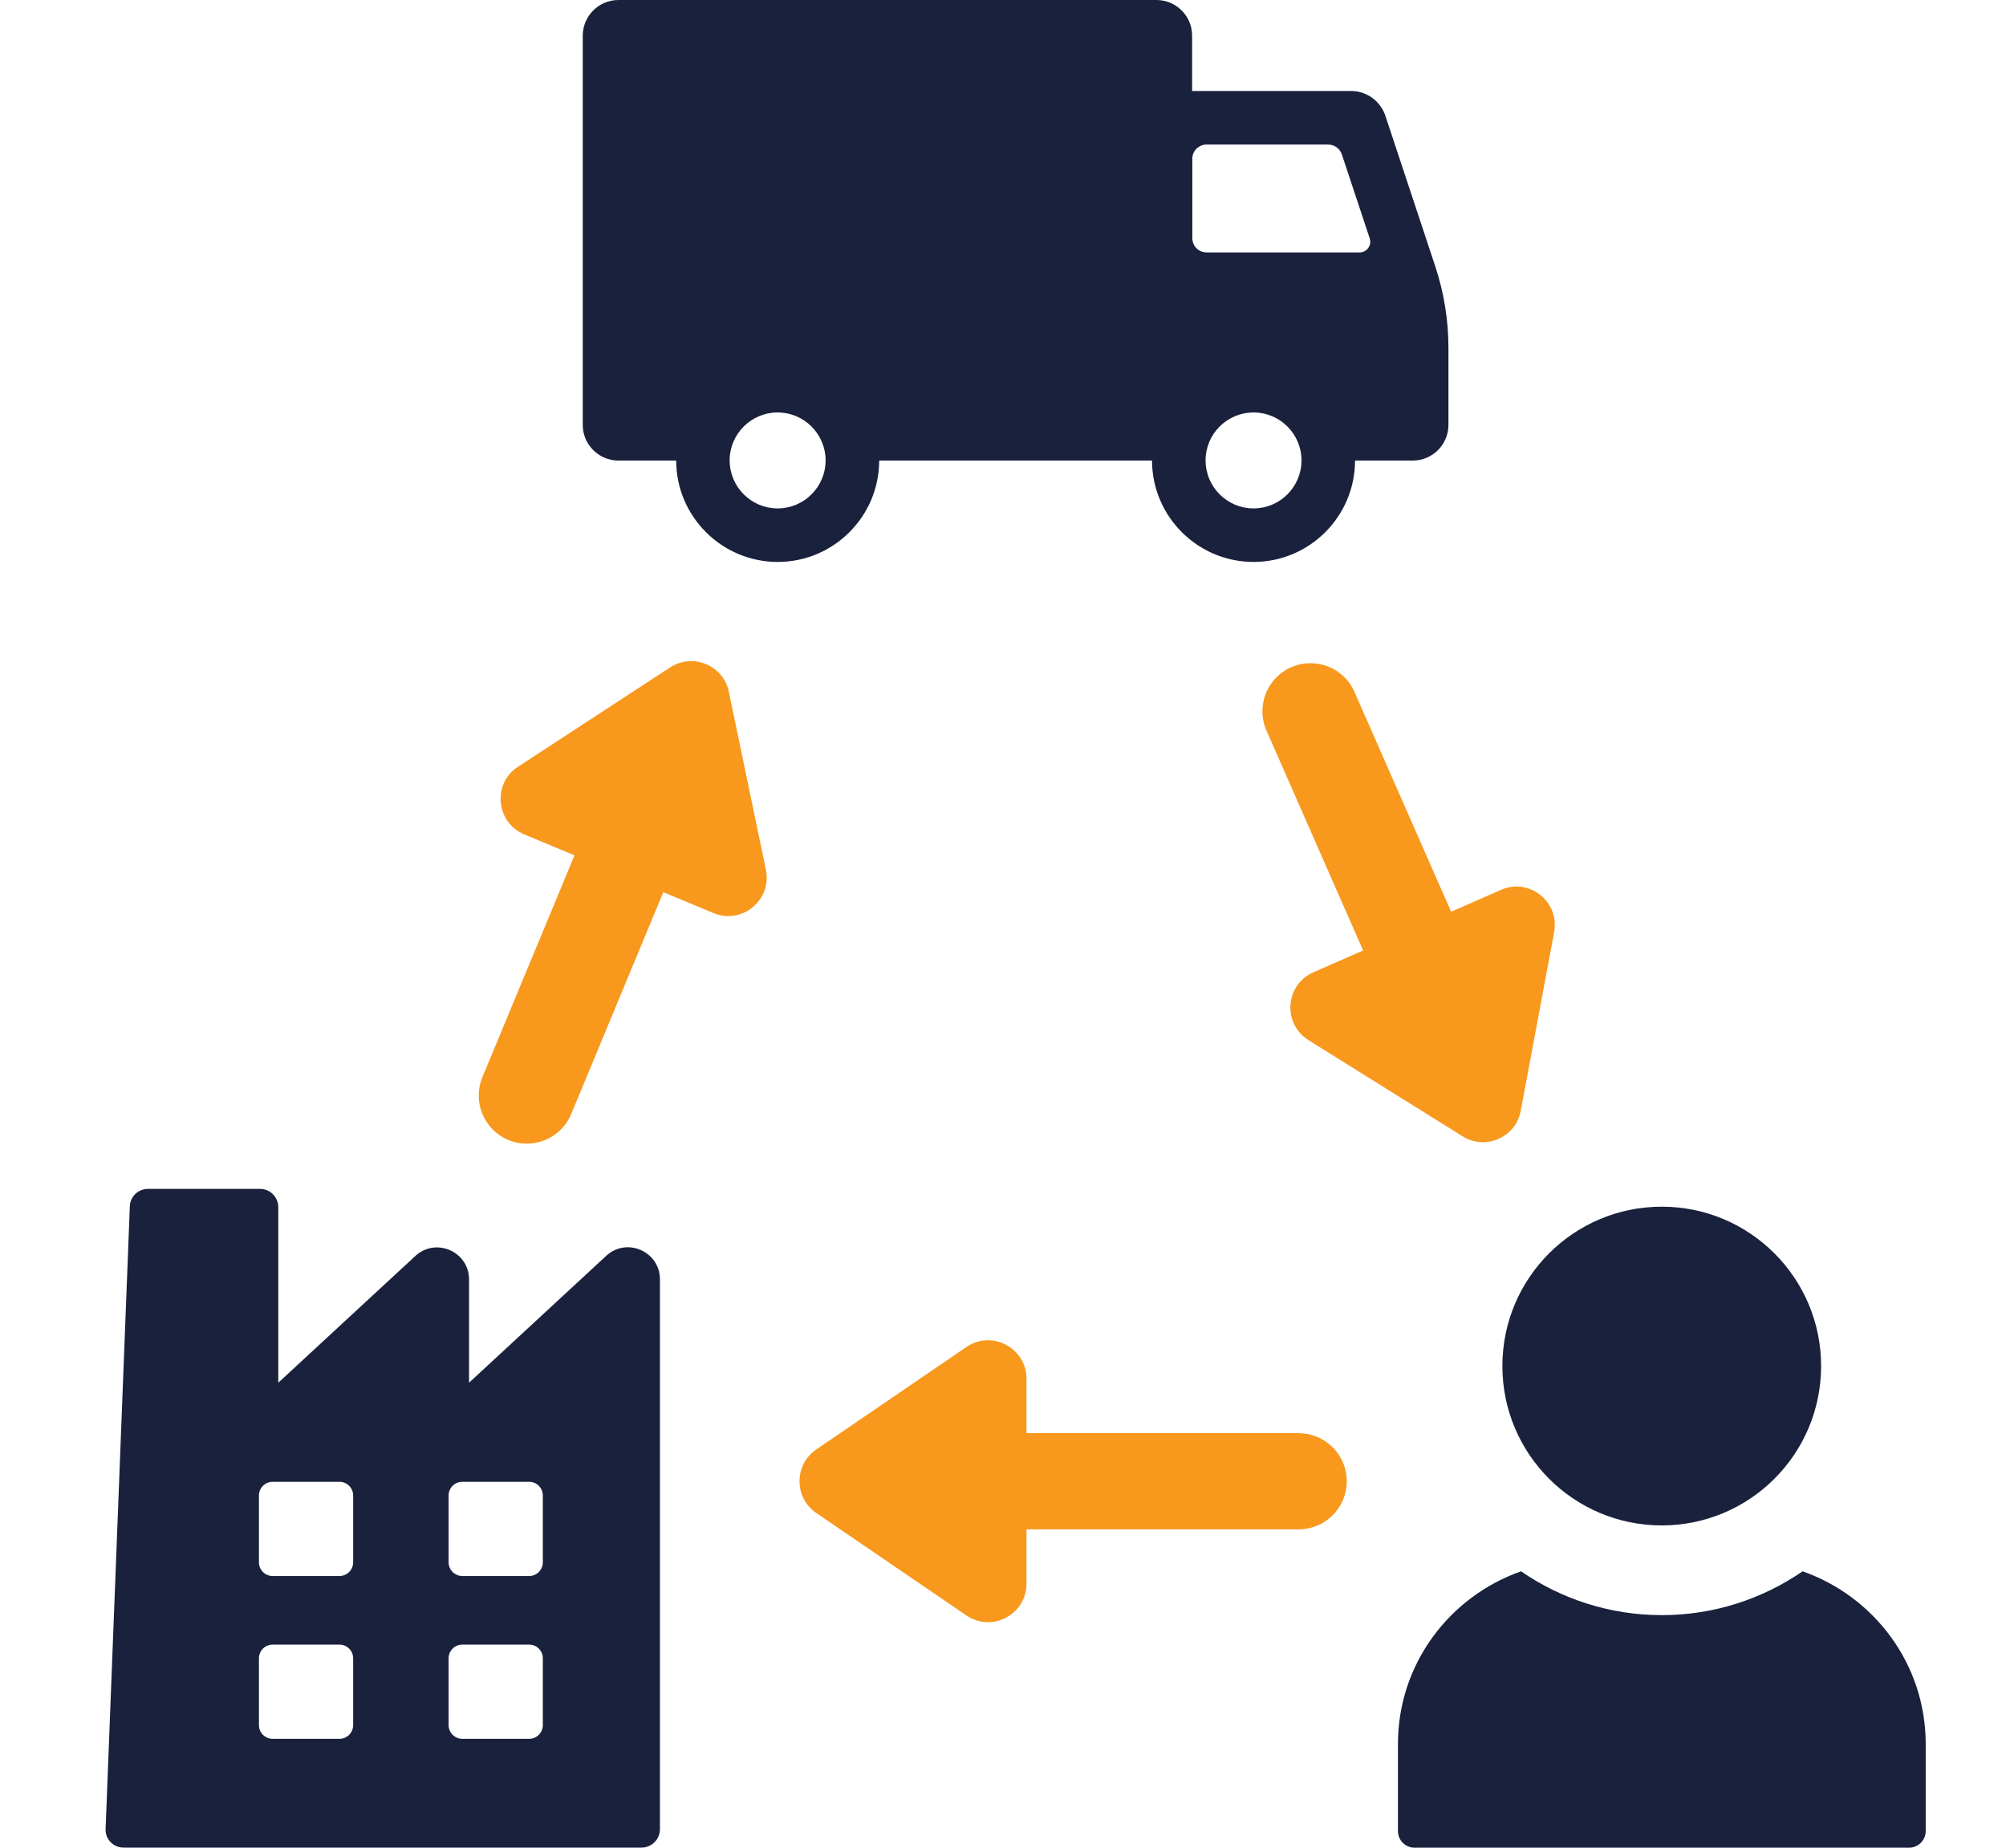
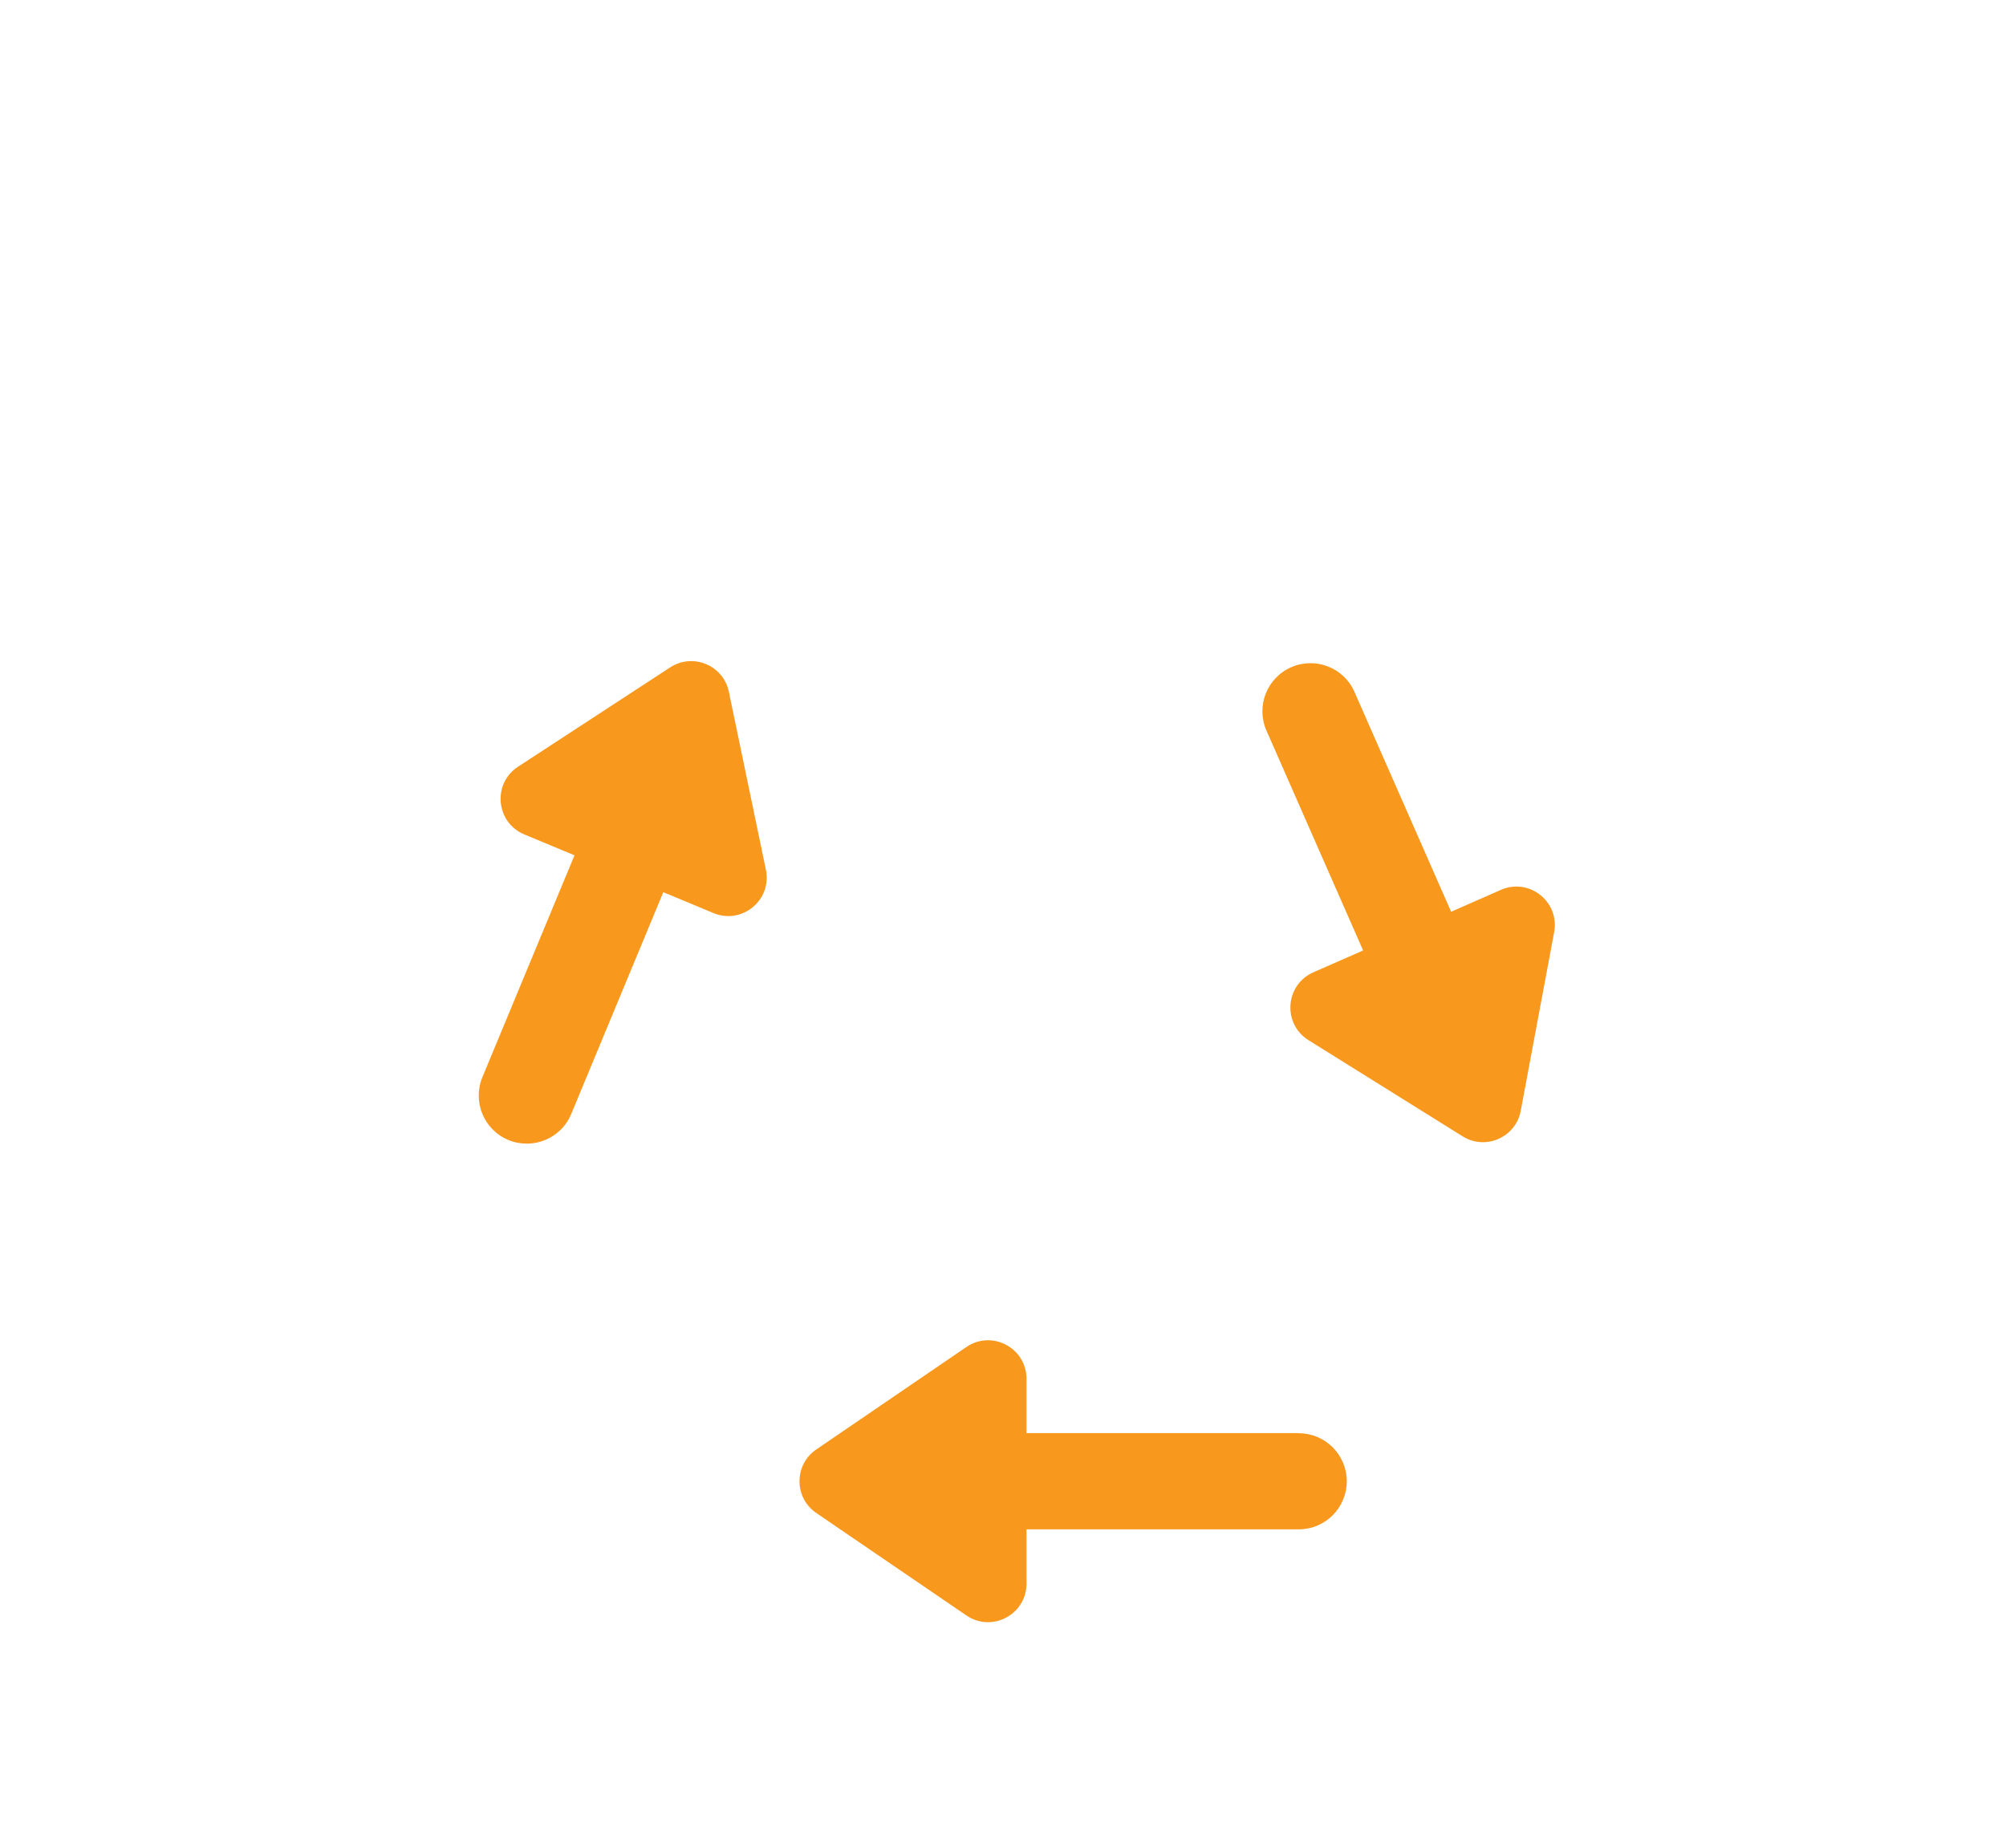
<svg xmlns="http://www.w3.org/2000/svg" width="76" height="70" viewBox="0 0 76 70" fill="none">
-   <path d="M33.31 17.448H43.646C43.649 19.567 45.374 21.289 47.492 21.289C49.61 21.289 51.336 19.567 51.338 17.448H53.524C54.272 17.448 54.876 16.842 54.876 16.097V13.185C54.876 12.132 54.708 11.083 54.374 10.081L52.481 4.369C52.292 3.827 51.777 3.448 51.197 3.448H45.165V1.352C45.165 0.604 44.559 0 43.814 0H23.429C22.684 0 22.078 0.609 22.078 1.352V16.097C22.078 16.842 22.687 17.448 23.429 17.448H25.618C25.62 19.567 27.346 21.289 29.464 21.289C31.582 21.289 33.307 19.567 33.31 17.448ZM47.492 19.261C46.49 19.261 45.675 18.445 45.675 17.443C45.675 16.441 46.49 15.626 47.492 15.626C48.494 15.626 49.309 16.441 49.309 17.443C49.309 18.445 48.494 19.261 47.492 19.261ZM45.171 6.018C45.171 5.72 45.412 5.477 45.712 5.477H50.322C50.555 5.477 50.761 5.626 50.837 5.848L51.893 9.03C51.98 9.293 51.785 9.564 51.509 9.564H45.715C45.417 9.564 45.173 9.323 45.173 9.022V6.018H45.171ZM29.461 19.261C28.459 19.261 27.644 18.445 27.644 17.443C27.644 16.441 28.459 15.626 29.461 15.626C30.463 15.626 31.279 16.441 31.279 17.443C31.279 18.445 30.463 19.261 29.461 19.261Z" fill="#1a213d" />
-   <path d="M22.96 47.584L17.771 52.383V48.475C17.771 47.416 16.511 46.863 15.734 47.584L10.544 52.383V45.734C10.544 45.352 10.233 45.041 9.851 45.041H5.607C5.238 45.041 4.932 45.328 4.919 45.696C4.781 49.198 4.139 65.672 4.001 69.293C3.984 69.683 4.299 69.997 4.689 69.997H24.301C24.689 69.997 25.003 69.683 25.003 69.296V48.47C25.003 47.41 23.743 46.858 22.966 47.578L22.96 47.584ZM13.38 65.355C13.38 65.642 13.147 65.875 12.86 65.875H10.331C10.043 65.875 9.81 65.642 9.81 65.355V62.825C9.81 62.538 10.043 62.305 10.331 62.305H12.86C13.147 62.305 13.38 62.538 13.38 62.825V65.355ZM13.38 59.187C13.38 59.474 13.147 59.707 12.86 59.707H10.331C10.043 59.707 9.81 59.474 9.81 59.187V56.657C9.81 56.37 10.043 56.138 10.331 56.138H12.86C13.147 56.138 13.38 56.37 13.38 56.657V59.187ZM20.566 65.355C20.566 65.642 20.333 65.875 20.046 65.875H17.516C17.229 65.875 16.996 65.642 16.996 65.355V62.825C16.996 62.538 17.229 62.305 17.516 62.305H20.046C20.333 62.305 20.566 62.538 20.566 62.825V65.355ZM20.566 59.187C20.566 59.474 20.333 59.707 20.046 59.707H17.516C17.229 59.707 16.996 59.474 16.996 59.187V56.657C16.996 56.37 17.229 56.138 17.516 56.138H20.046C20.333 56.138 20.566 56.37 20.566 56.657V59.187Z" fill="#1a213d" />
-   <path d="M62.958 57.79C66.292 57.79 68.995 55.087 68.995 51.752C68.995 48.418 66.292 45.715 62.958 45.715C59.623 45.715 56.92 48.418 56.92 51.752C56.92 55.087 59.623 57.79 62.958 57.79Z" fill="#1a213d" />
-   <path d="M68.294 59.529C66.774 60.574 64.938 61.189 62.961 61.189C60.983 61.189 59.144 60.574 57.627 59.529C54.916 60.482 52.963 63.039 52.963 66.073V69.369C52.963 69.718 53.245 70 53.594 70H72.327C72.676 70 72.958 69.716 72.958 69.369V66.073C72.958 63.036 71.002 60.482 68.294 59.529Z" fill="#1a213d" />
  <path d="M49.204 54.293H38.89V52.235C38.89 51.065 37.579 50.371 36.612 51.032L30.926 54.913C30.079 55.49 30.079 56.742 30.926 57.319L36.612 61.2C37.579 61.861 38.89 61.167 38.89 59.997V57.939H49.204C50.209 57.939 51.024 57.123 51.024 56.119C51.024 55.114 50.209 54.298 49.204 54.298V54.293Z" fill="#f8981d" />
  <path d="M27.614 26.208C27.405 25.203 26.251 24.724 25.39 25.284L19.626 29.047C18.646 29.686 18.784 31.162 19.864 31.612L21.766 32.403L18.277 40.807C17.893 41.736 18.331 42.801 19.26 43.188C19.488 43.283 19.726 43.326 19.959 43.326C20.672 43.326 21.352 42.904 21.641 42.205L25.13 33.8L27.031 34.591C28.112 35.041 29.255 34.095 29.017 32.95L27.614 26.211V26.208Z" fill="#f8981d" />
  <path d="M51.316 26.213C50.913 25.29 49.837 24.875 48.916 25.279C47.996 25.683 47.578 26.758 47.982 27.679L51.644 36.008L49.759 36.836C48.686 37.308 48.581 38.786 49.575 39.407L55.414 43.05C56.284 43.592 57.429 43.09 57.616 42.08L58.881 35.314C59.095 34.163 57.936 33.242 56.863 33.713L54.978 34.542L51.316 26.213Z" fill="#f8981d" />
</svg>